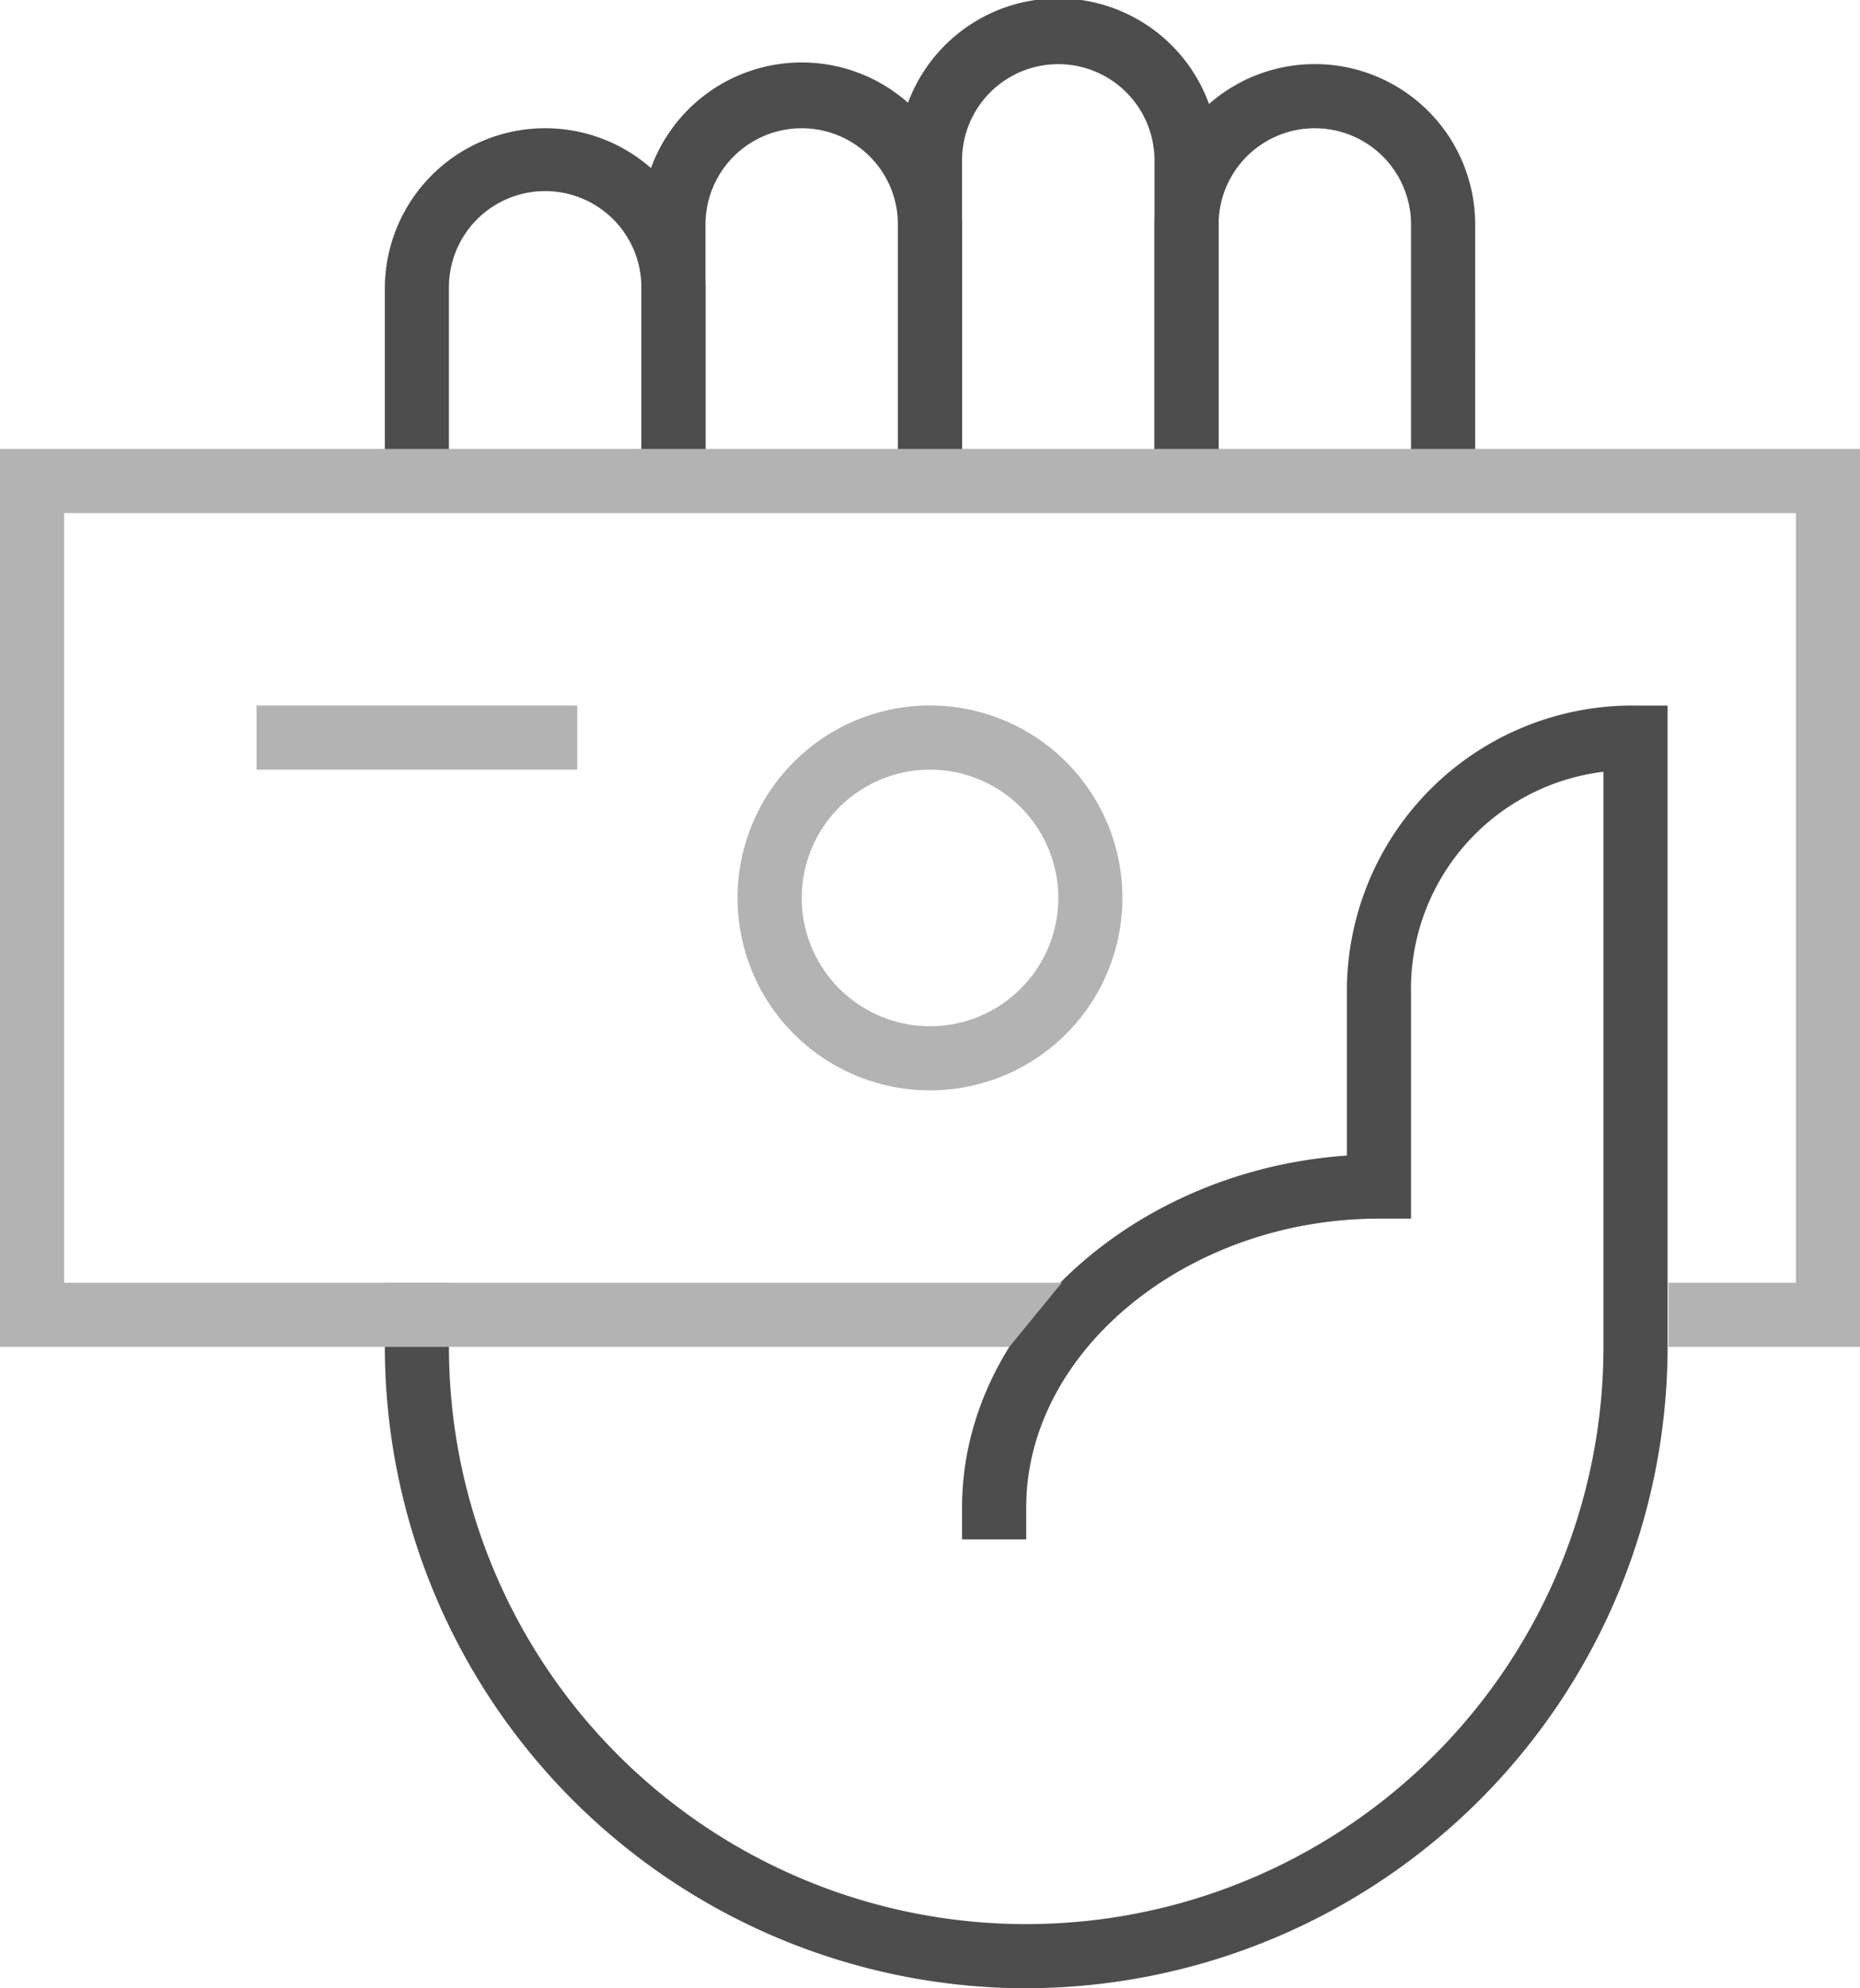
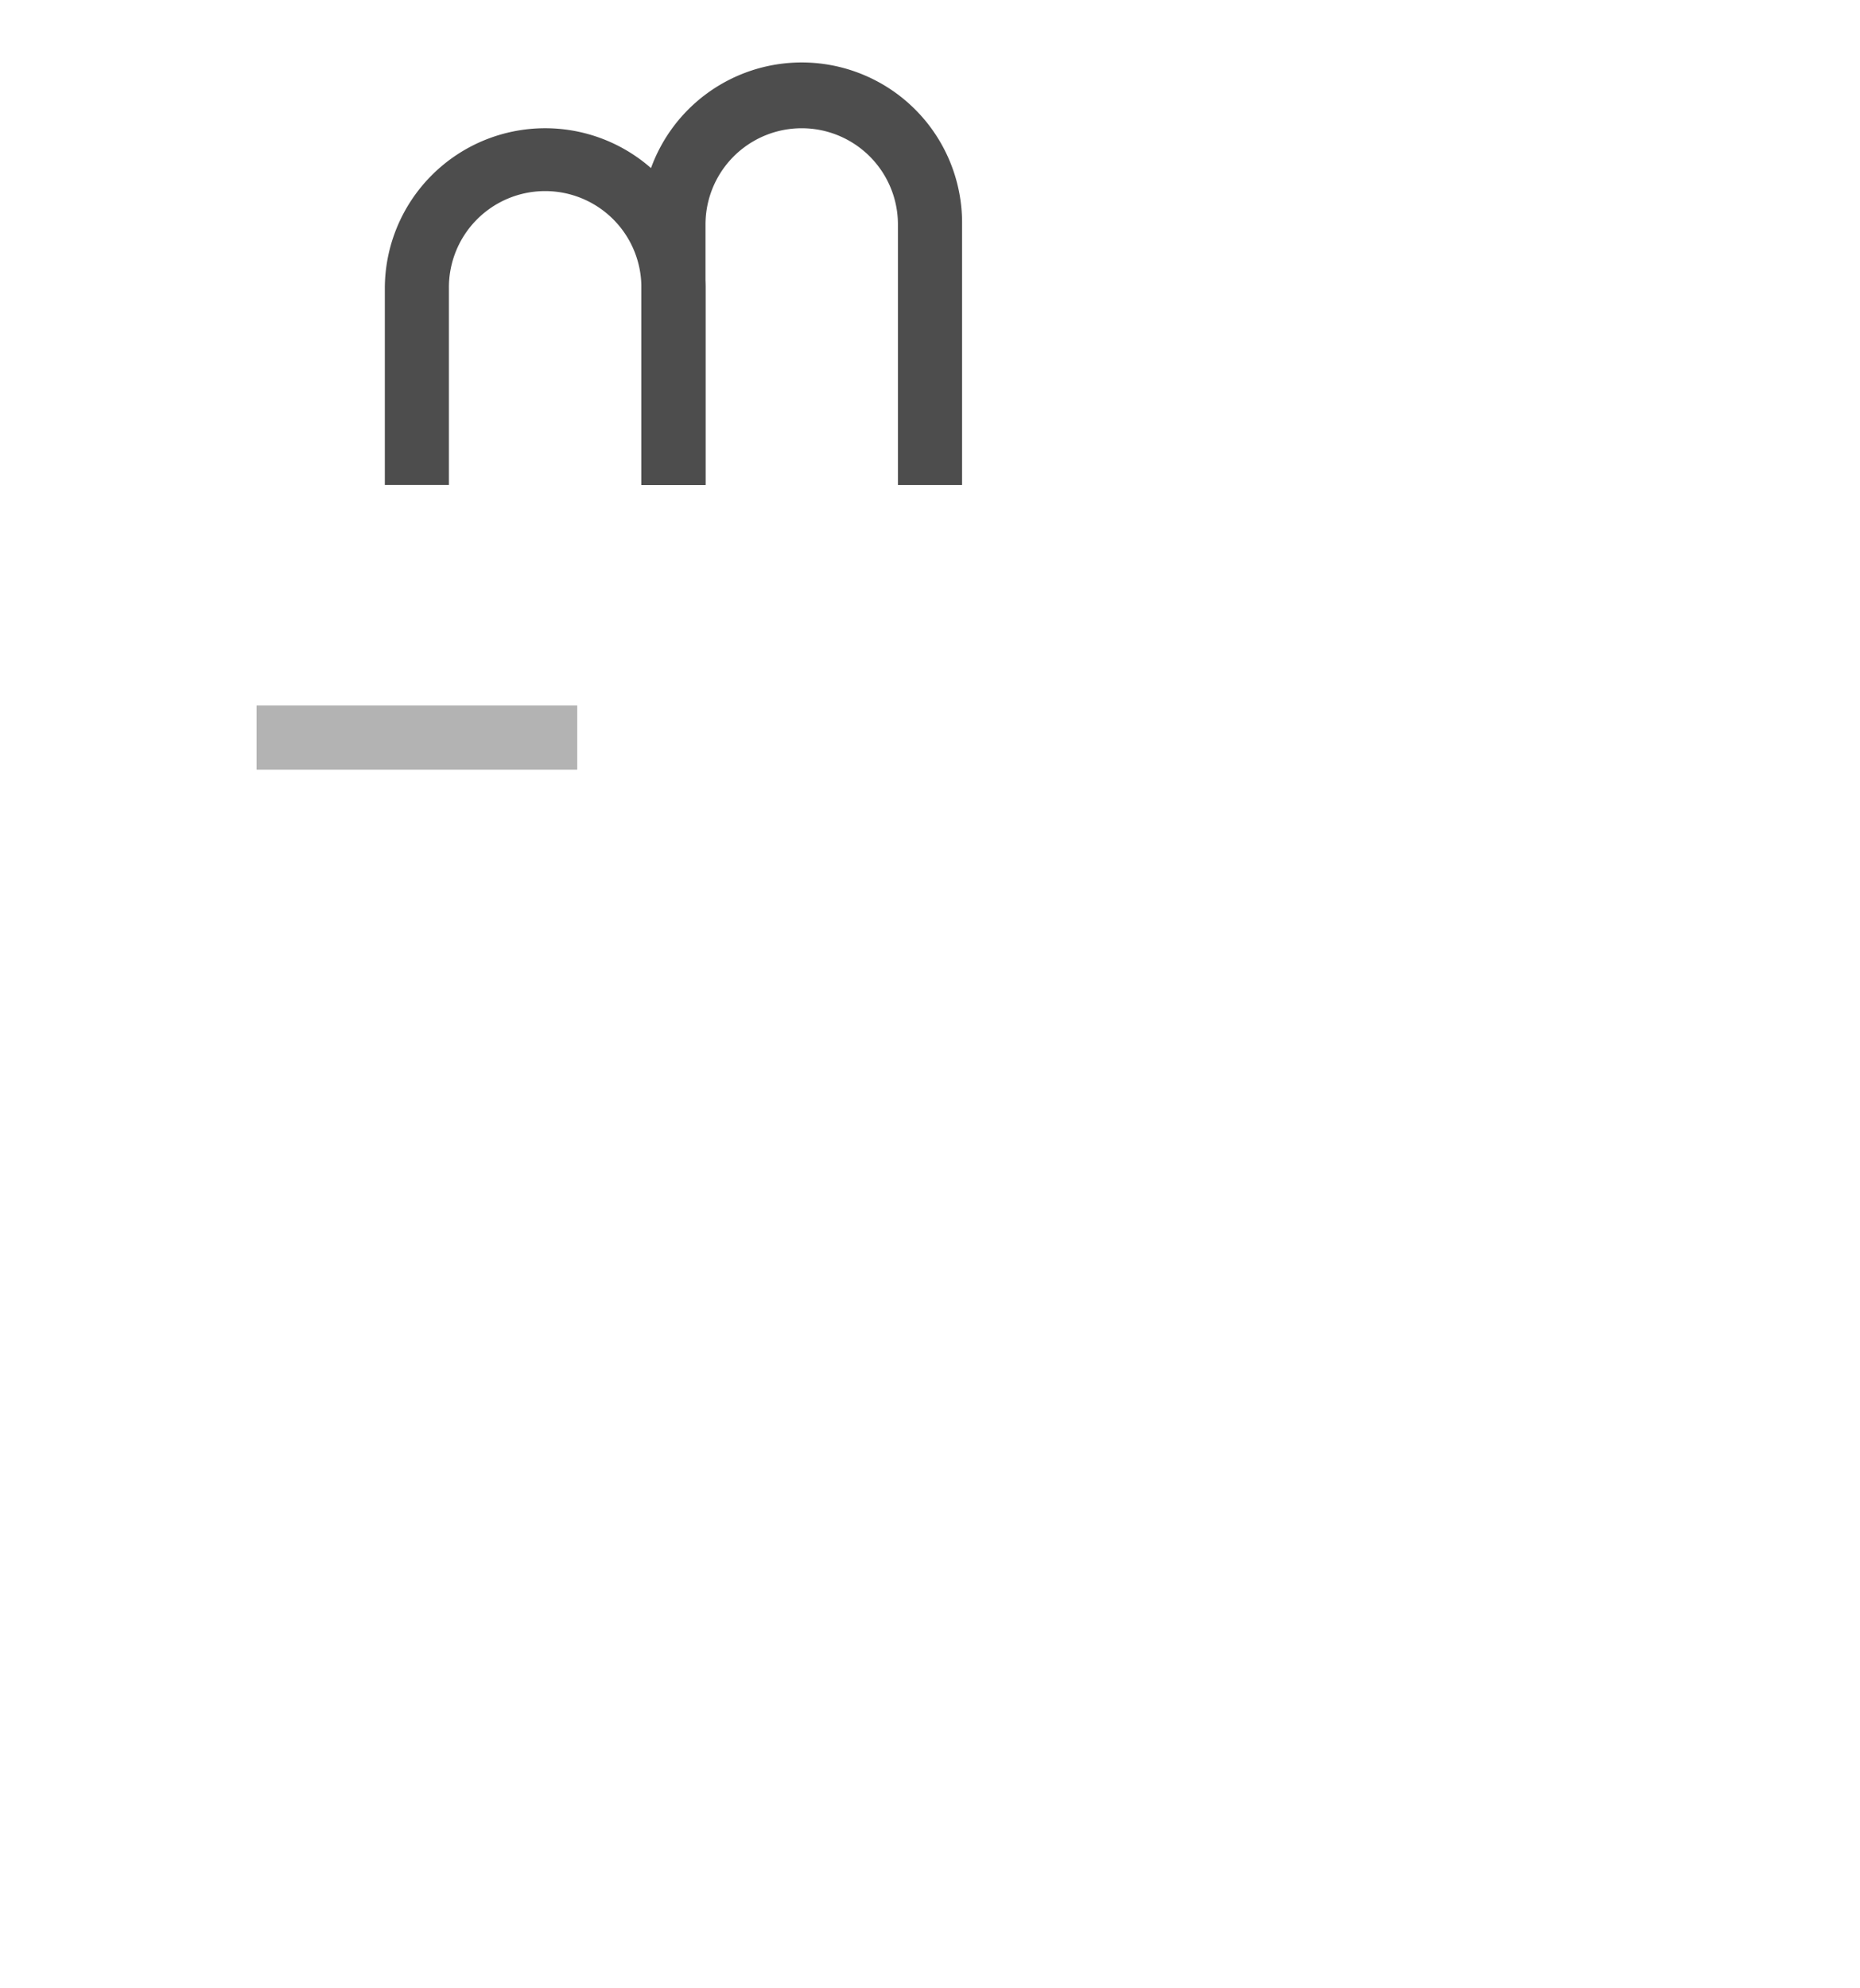
<svg xmlns="http://www.w3.org/2000/svg" id="Pay_Less_Taxes0" data-name="Pay Less Taxes0" width="110.644" height="118.273" viewBox="0 0 110.644 118.273">
  <path id="Tracé_77890" data-name="Tracé 77890" d="M239.917,136.663H236.1V124.979a5.724,5.724,0,1,0-11.447,0v11.684H220.84V124.979a9.539,9.539,0,1,1,19.078,0Z" transform="translate(-197.948 -107.812)" fill="#4d4d4d" />
  <path id="Tracé_77891" data-name="Tracé 77891" d="M324.227,119.4h-3.816V103.9a5.723,5.723,0,1,0-11.446,0v15.5H305.15V103.9a9.539,9.539,0,1,1,19.077,0Z" transform="translate(-266.997 -90.548)" fill="#4d4d4d" />
-   <path id="Tracé_77892" data-name="Tracé 77892" d="M408.537,102.151h-3.816V82.839a5.723,5.723,0,1,0-11.446,0v19.314H389.46V82.839a9.539,9.539,0,1,1,19.077,0Z" transform="translate(-336.046 -73.3)" fill="#4d4d4d" />
-   <path id="Tracé_77893" data-name="Tracé 77893" d="M492.847,119.4h-3.816V103.9a5.723,5.723,0,1,0-11.446,0v15.5H473.77V103.9a9.539,9.539,0,1,1,19.078,0Z" transform="translate(-405.095 -90.548)" fill="#4d4d4d" />
-   <path id="Tracé_77894" data-name="Tracé 77894" d="M348.2,308.958a7.631,7.631,0,1,0,7.631,7.631,7.631,7.631,0,0,0-7.631-7.631m0,19.077a11.447,11.447,0,1,1,11.445-11.446A11.447,11.447,0,0,1,348.2,328.034" transform="translate(-292.877 -263.175)" fill="#b3b3b3" />
  <rect id="Rectangle_3376" data-name="Rectangle 3376" width="19.077" height="3.816" transform="translate(15.261 41.967)" fill="#b3b3b3" />
-   <path id="Tracé_77895" data-name="Tracé 77895" d="M258.993,381.456A38.2,38.2,0,0,1,220.84,343.3v-3.816h3.814V343.3a34.338,34.338,0,0,0,68.677,0V309.092a13.013,13.013,0,0,0-11.447,13.23v13.353h-1.906c-11.376,0-20.984,7.863-20.984,17.169v1.908h-3.816v-1.911c0-10.832,10.3-20.063,22.892-20.919v-9.6a16.985,16.985,0,0,1,17.169-17.169h1.908V343.3a38.2,38.2,0,0,1-38.153,38.153" transform="translate(-197.948 -263.183)" fill="#4d4d4d" />
-   <path id="Tracé_77896" data-name="Tracé 77896" d="M94.37,220.84v53.414h60.041l3.121-3.816H98.186V224.654H201.2v45.785h-7.577v3.816h11.393V220.84Z" transform="translate(-94.37 -194.134)" fill="#b3b3b3" />
</svg>